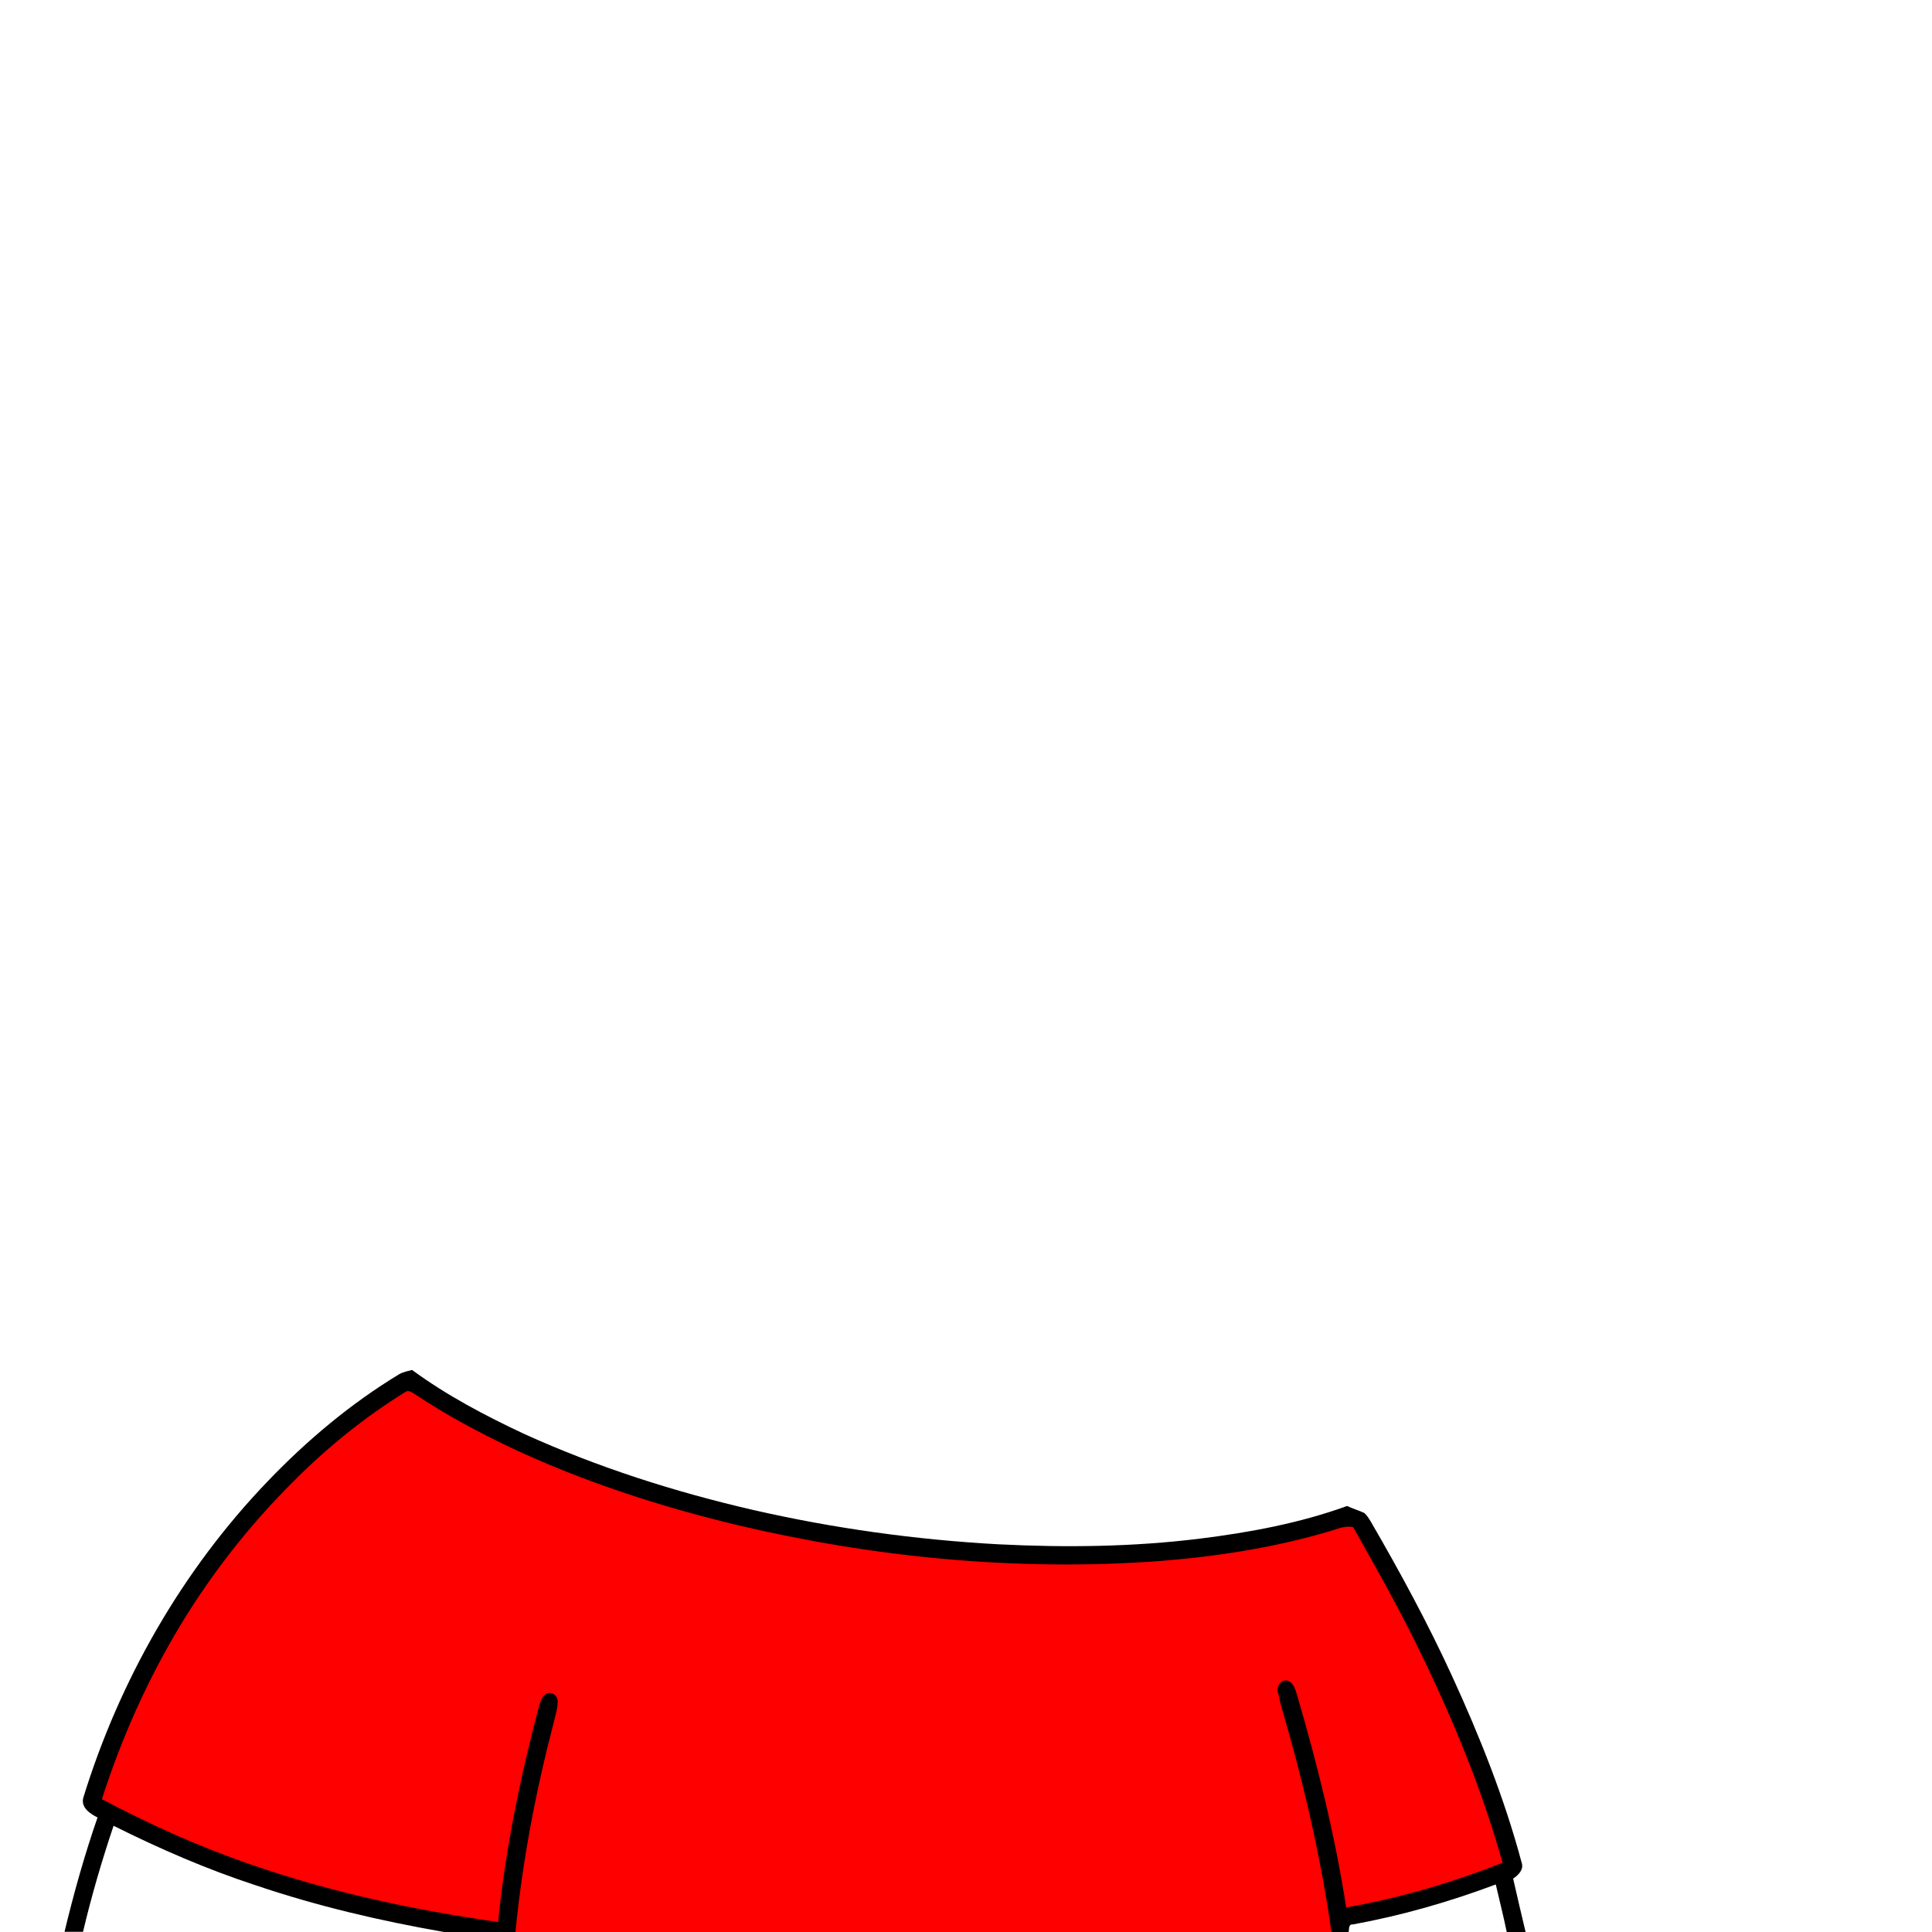
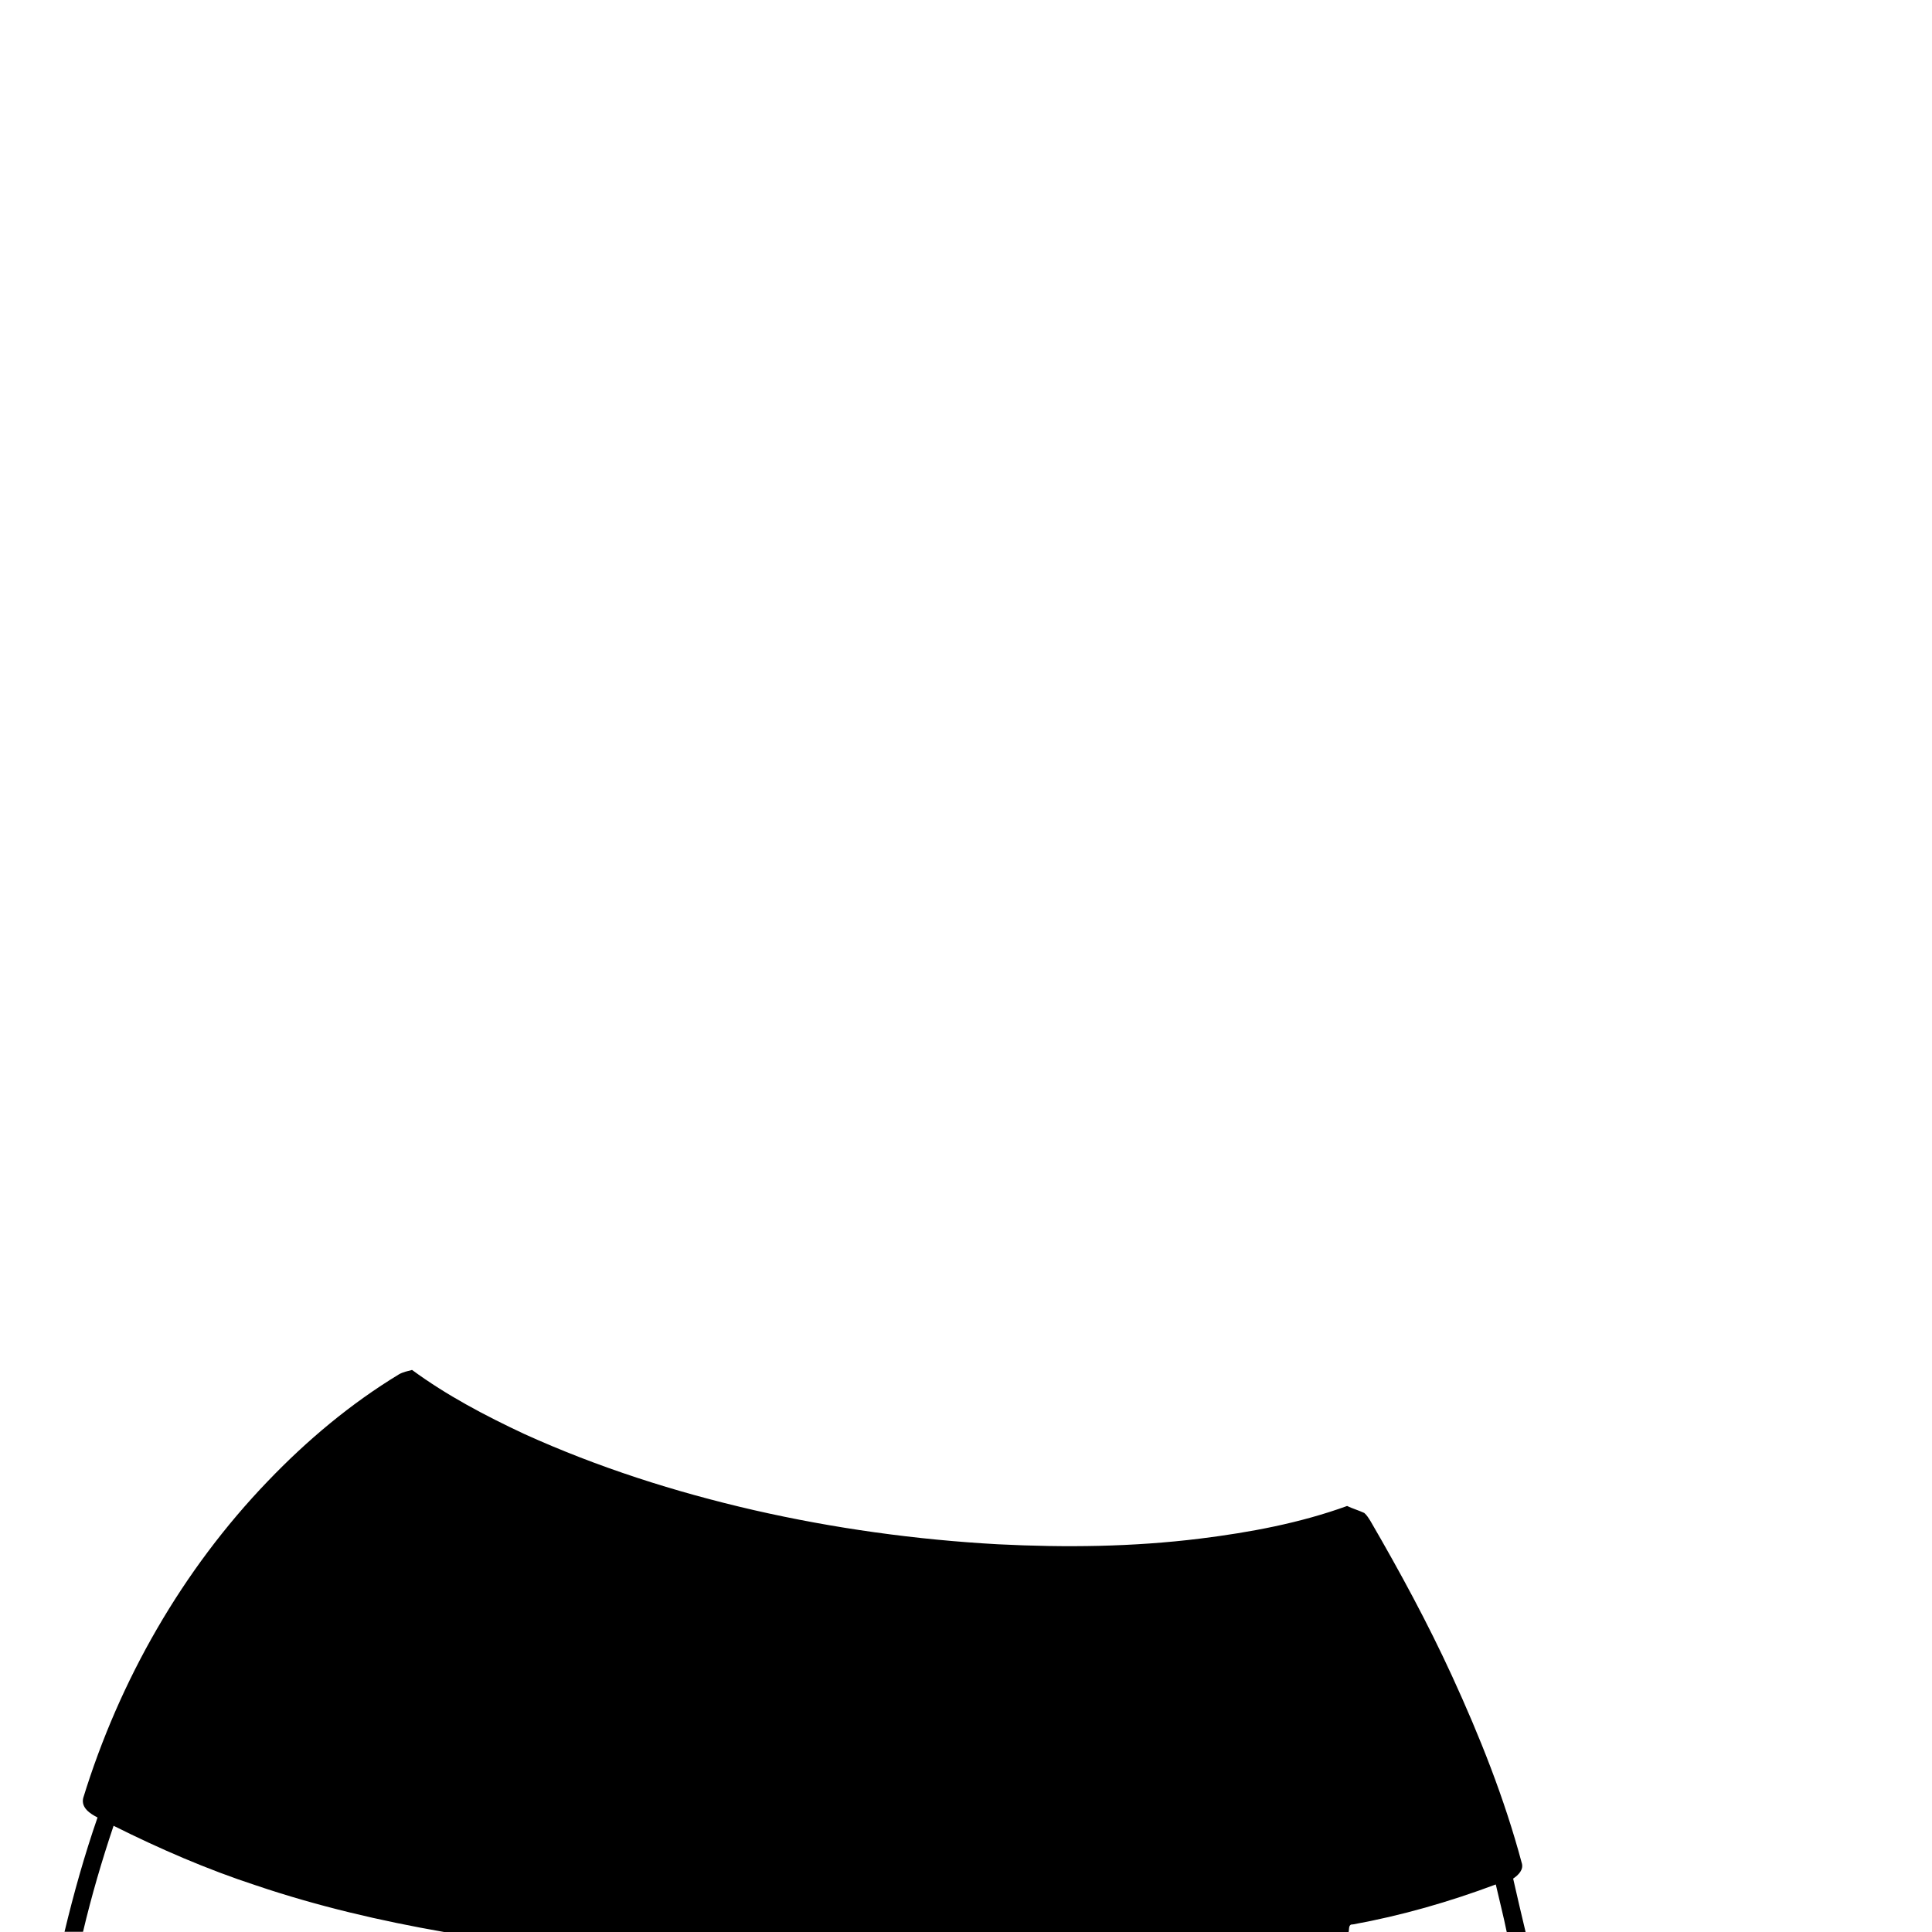
<svg xmlns="http://www.w3.org/2000/svg" version="1.1" x="0px" y="0px" viewBox="0 0 1024 1024" style="enable-background:new 0 0 1024 1024;" xml:space="preserve">
  <style type="text/css">
	.st0{fill:#FF0000;}
</style>
  <path d="M802,995.7c2.8-1.9,5.8-4.8,4.5-8.5c-9.1-34-22.2-66.9-36.9-98.9c-12.9-28.1-27.6-55.2-43.1-81.9c-1-1.6-2-3.3-3.4-4.5  c-3-1.4-6.2-2.3-9.1-3.7c-25.1,9.1-51.5,14-78,17.3c-35.5,4.4-71.3,4.8-107,3c-43.5-2.4-86.9-8.4-129.4-18.1  c-41.8-9.6-82.8-22.7-121.8-40.4c-20.7-9.7-41-20.4-59.4-33.9c-2.3,0.6-4.8,1.1-6.9,2.3c-25.7,15.6-48.8,35-69.5,56.6  c-45.4,47.2-78.7,105.6-97.9,168c-1.2,5.2,3.7,8.3,7.6,10.3c-6.9,19.9-12.6,40.2-17.5,60.6H44c4.5-19,10-37.8,16.2-56.2  c24.4,12.2,49.5,23.1,75.5,31.6c32.5,11,65.9,18.8,99.7,24.7h37.7h432.5h9.2c0.4-1.6-0.2-4.2,2.2-4c25.9-4.7,51.2-12,75.8-21.2  c1.9,8.4,4.1,16.8,5.8,25.2h10C806.3,1014.6,804.2,1005.2,802,995.7z" />
-   <path class="st0" d="M214.8,737.8c1.8-1.3,3.6,0.3,5.2,1.2c16.3,10.9,33.7,20.2,51.4,28.6c38.1,17.8,78.4,30.9,119.3,40.7  c72.6,17.2,147.8,24.5,222.3,19.2c30.4-2.3,60.7-6.9,90-15.4c4.7-1.2,9.2-3.7,14.2-2.7c12.9,22.9,25.8,45.7,37.1,69.4  c16.9,35,31.6,71.1,42.1,108.5c-26.8,10.6-54.5,18.7-82.9,23.7c-5.9-38.3-15.3-76-26.2-113.2c-0.9-2.8-2-6.4-5.3-7.1  c-3.4-0.5-5.5,3.4-4.6,6.4c1.5,7.6,4,14.9,6,22.4c9.6,34.4,17.3,69.2,22.3,104.6H273.2c3.6-37.1,10.6-73.9,20-110  c0.9-4,2.3-7.9,2.4-12.1c0.2-2.8-2.5-5.4-5.3-4.5c-2.9,0.8-3.7,4-4.5,6.5c-10,37.6-17.9,75.9-21.8,114.7  c-44.5-6.3-88.6-15.7-131.1-30.5c-27.2-9.3-53.5-21.2-78.9-34.6c10.3-32.1,24.1-63.1,41.5-92c16.6-27.5,36.6-53,59.3-75.7  C172.9,767.6,193,751.3,214.8,737.8z" />
</svg>